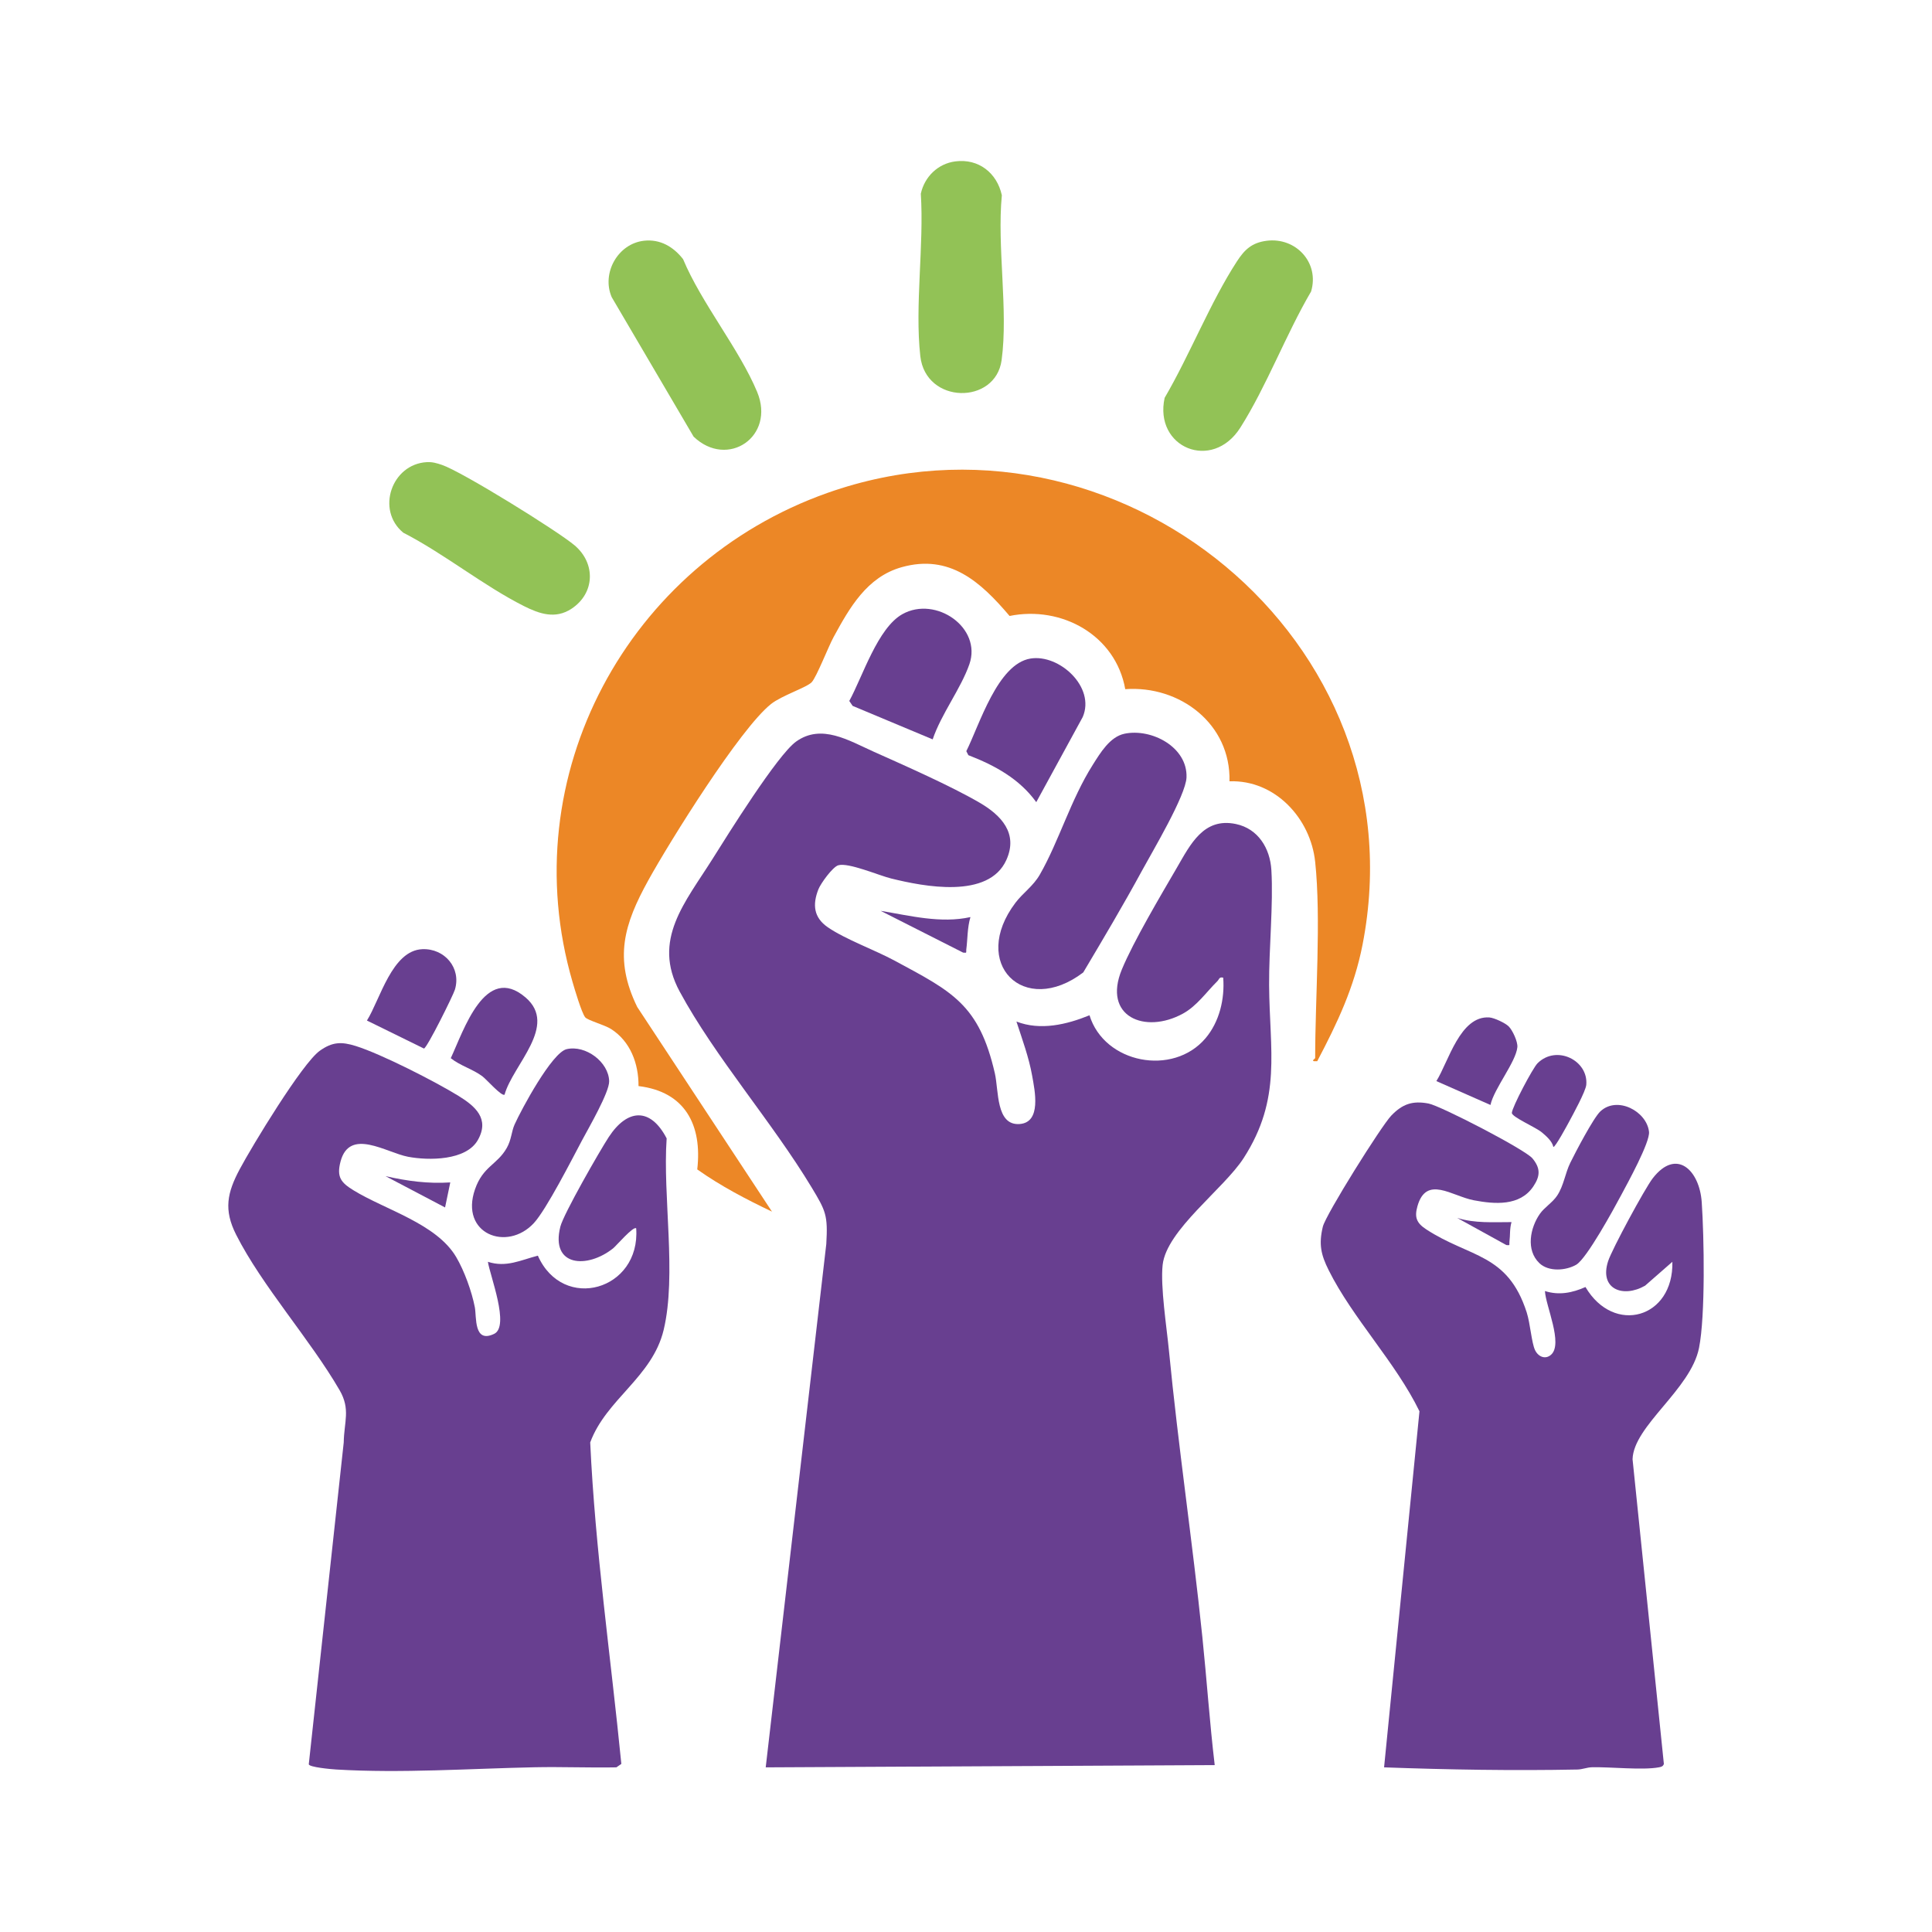
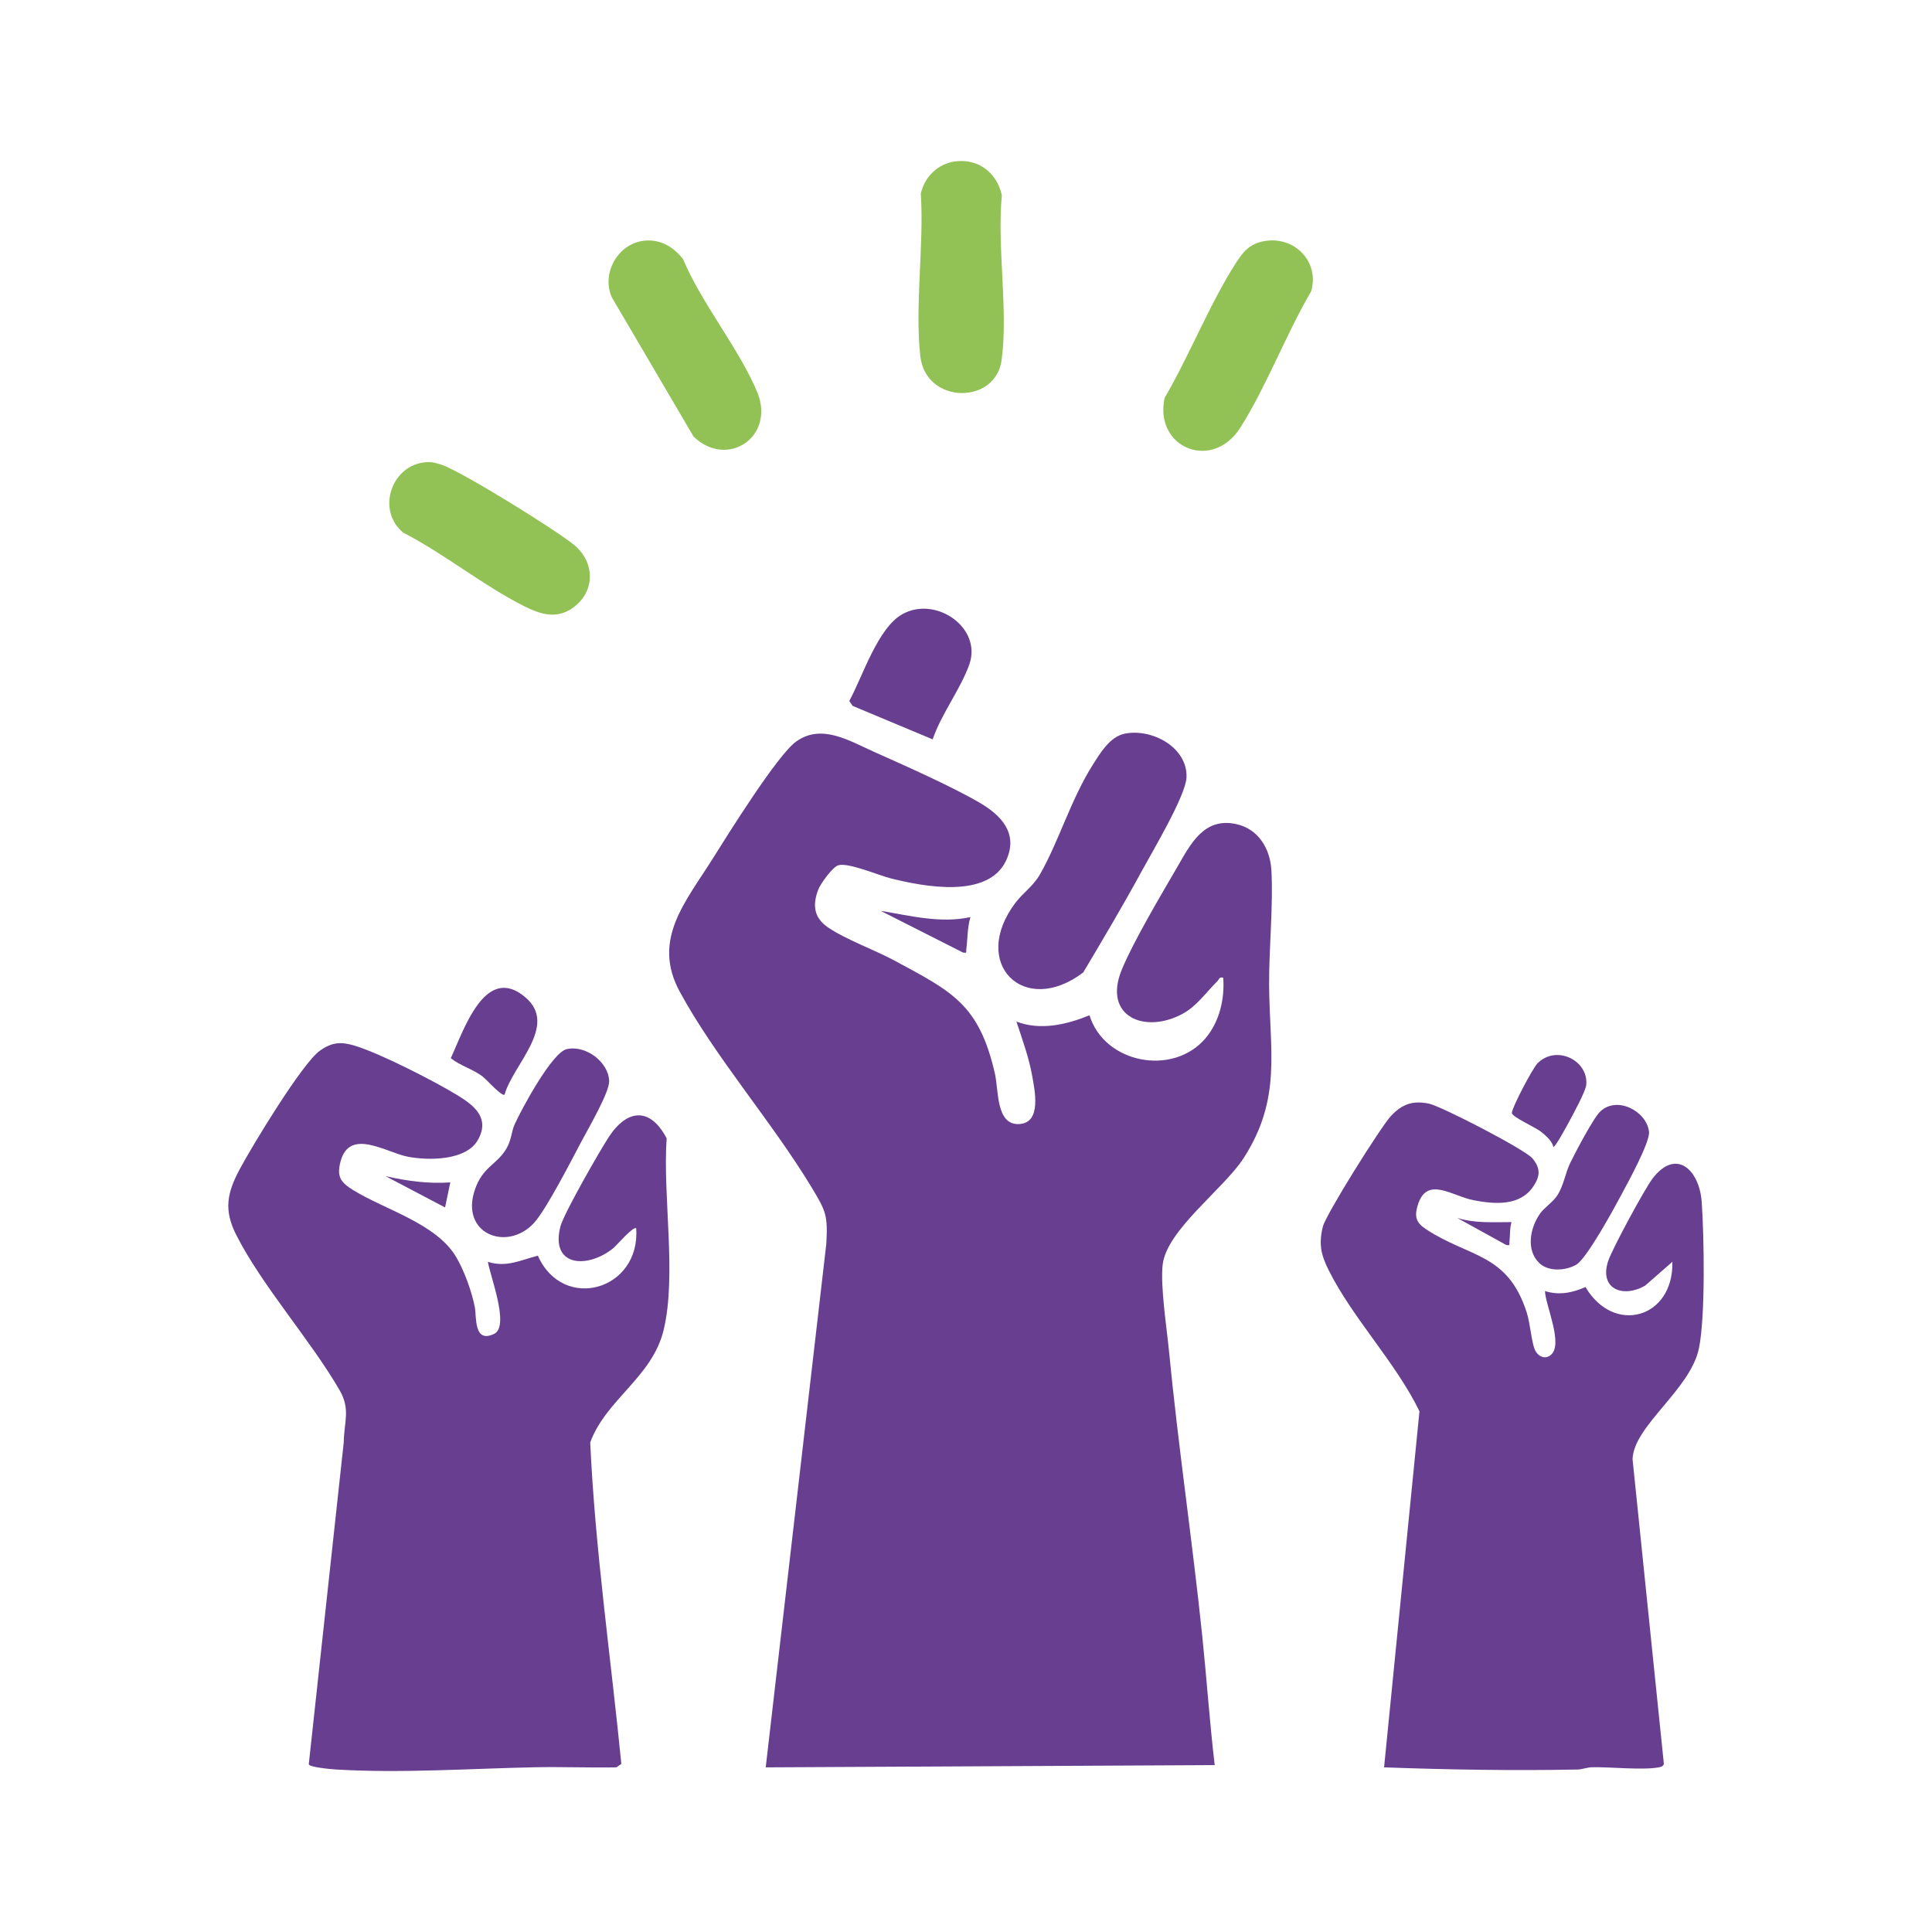
<svg xmlns="http://www.w3.org/2000/svg" id="uuid-9a5e9e9d-2cc0-43c1-bd0a-ed87a5af0f2d" width="300" height="300" viewBox="0 0 300 300">
  <path d="M148.343,25.061c3.601-.467,6.465,1.78,7.223,5.259-.771,7.975,1.017,17.864-.036,25.606-.945,6.949-11.781,6.87-12.624-.62-.877-7.791.593-17.26.078-25.226.576-2.637,2.66-4.67,5.359-5.02Z" style="fill:#92c256;" />
  <path d="M196.677,37.388c4.533-.586,8.247,3.398,6.907,7.879-3.877,6.602-6.934,14.748-10.983,21.131-4.374,6.896-13.448,3.107-11.757-4.621,3.883-6.63,7.099-14.85,11.234-21.204,1.188-1.826,2.321-2.891,4.599-3.185Z" style="fill:#92c256;" />
  <path d="M100.017,37.379c2.493-.272,4.552.936,6.051,2.864,2.858,6.837,8.74,13.973,11.501,20.614,2.883,6.936-4.598,11.986-9.865,6.946l-12.721-21.664c-1.605-3.725.955-8.314,5.034-8.76Z" style="fill:#92c256;" />
  <path d="M66.288,71.762c.872-.046,1.52.154,2.325.423,3.067,1.022,17.909,10.222,20.598,12.487,3.33,2.805,3.179,7.471-.493,9.87-2.484,1.623-4.953.781-7.338-.417-6.295-3.162-12.416-8.153-18.76-11.408-4.274-3.523-1.801-10.668,3.669-10.956Z" style="fill:#92c256;" />
-   <path d="M204.216,133.809c-.718-6.762-6.258-12.746-13.302-12.487.225-8.895-7.686-14.921-16.186-14.308-1.491-8.383-9.864-13.007-17.962-11.368-4.464-5.261-9.285-9.678-16.771-7.568-5.379,1.516-8.074,6.29-10.558,10.852-.81,1.488-2.62,6.148-3.387,6.993-.743.818-4.662,2.074-6.33,3.401-4.818,3.833-15.706,21.32-19.039,27.348-3.785,6.846-5.411,12.155-1.735,19.688l20.927,31.783c-4.02-1.92-7.964-3.976-11.603-6.556.789-6.888-1.871-12.064-9.12-12.941.022-3.49-1.266-6.949-4.274-8.866-.998-.636-3.653-1.349-4.015-1.823-.563-.736-1.636-4.373-1.963-5.498-9.313-31.994,8.637-64.955,39.569-75.913,44.797-15.87,92.344,22.85,83.111,70.135-1.304,6.678-3.912,12.159-7.04,18.104l-.478.003c-.459-.054.159-.413.159-.488,0-9.283.943-21.61,0-30.493Z" style="fill:#ec8726;" />
  <path d="M157.832,158.625c3.711,1.441,7.793.477,11.346-.973,2.293,7.474,12.95,9.534,18.011,3.572,2.166-2.553,3.003-6.105,2.752-9.409-.639-.166-.627.264-.912.545-1.722,1.699-3.161,3.838-5.345,5.035-5.892,3.229-12.527.477-9.474-6.879,1.81-4.361,6.049-11.509,8.541-15.789,2.083-3.577,4.125-7.832,9.158-6.774,3.469.729,5.308,3.785,5.509,7.14.32,5.356-.387,12.219-.351,17.869.065,10.192,2.012,17.582-3.942,26.848-3.087,4.804-11.998,11.185-12.59,16.605-.365,3.341.627,9.683.978,13.299,1.438,14.831,3.65,29.619,5.186,44.446.687,6.633,1.136,13.301,1.922,19.92l-69.72.355,9.406-81.265c.263-4.472-.073-5.131-2.261-8.762-6.108-10.14-14.99-20.252-20.499-30.43-4.354-8.044.867-13.871,5.111-20.627,2.33-3.709,10.049-16.104,12.95-18.192,3.946-2.841,8.217-.155,12.058,1.563,4.88,2.183,11.932,5.294,16.424,7.906,3.373,1.961,6.052,4.766,4.174,8.914-2.76,6.098-12.815,4.125-17.9,2.866-1.921-.476-6.642-2.518-8.202-2.046-.876.266-2.724,2.819-3.082,3.732-.931,2.375-.738,4.368,1.447,5.881,2.695,1.865,7.304,3.529,10.382,5.189,8.942,4.82,13.119,6.782,15.575,17.513.614,2.684.152,8.108,3.827,7.863,3.454-.231,2.37-5.21,1.964-7.491-.511-2.874-1.544-5.662-2.442-8.422Z" style="fill:#683f90;" />
  <path d="M174.608,113.933c4.205-.879,9.816,2.078,9.633,6.787-.109,2.804-5.275,11.463-6.894,14.443-2.908,5.352-6.029,10.603-9.141,15.837-9.225,7.013-17.654-1.422-10.512-10.837,1.143-1.507,2.742-2.566,3.764-4.345,2.976-5.18,4.796-11.637,8.235-17.067,1.142-1.804,2.641-4.342,4.914-4.817Z" style="fill:#683f90;" />
  <path d="M144.827,114.81l-12.43-5.2-.521-.766c2.072-3.785,4.409-11.346,8.262-13.487,5.17-2.873,12.372,2.096,10.385,7.79-1.331,3.815-4.381,7.736-5.697,11.662Z" style="fill:#683f90;" />
-   <path d="M160.014,102.259c4.476-.727,10.114,4.441,8.11,9.082l-7.213,13.217c-2.618-3.626-6.434-5.711-10.544-7.295l-.318-.623c2.052-4.096,4.852-13.551,9.966-14.381Z" style="fill:#683f90;" />
  <path d="M150.689,142.405c-.498,1.66-.428,3.4-.645,5.035-.06.453.176.556-.486.483l-12.813-6.488c4.575.756,9.338,1.99,13.944.97Z" style="fill:#683f90;" />
  <path d="M75.759,195.932c2.848.928,5.098-.267,7.759-.953,3.92,8.828,15.956,5.359,15.27-4.237-.393-.448-3.122,2.731-3.563,3.084-4.04,3.232-9.78,2.868-8.215-3.35.498-1.977,6.104-11.752,7.508-13.902,2.899-4.439,6.487-4.644,8.999.195-.628,8.984,1.583,21.195-.467,29.746-1.758,7.334-8.925,10.745-11.403,17.467.773,16.724,3.191,33.281,4.834,49.917l-.771.534c-4.218.08-8.448-.101-12.665-.014-10.119.21-20.672.953-30.817.351-.815-.048-4.203-.355-4.283-.81l5.428-49.973c.051-3.201,1.083-5.145-.638-8.114-4.572-7.888-12.056-16.206-16.071-24.154-1.955-3.87-1.388-6.511.556-10.161,1.898-3.564,9.696-16.435,12.428-18.389,1.961-1.403,3.382-1.436,5.604-.741,3.946,1.234,12.324,5.51,15.94,7.74,2.594,1.599,4.879,3.545,3.011,6.851-1.821,3.223-7.66,3.208-10.844,2.604-3.366-.638-9.072-4.56-10.477.727-.65,2.445.087,3.301,2.02,4.487,4.938,3.03,12.871,5.172,15.928,10.348,1.265,2.141,2.426,5.353,2.901,7.803.288,1.483-.203,5.677,3.003,4.134,2.452-1.18-.652-9.035-.973-11.189Z" style="fill:#683f90;" />
  <path d="M87.99,162.912c2.959-.683,6.526,2.004,6.6,4.972.042,1.705-3.19,7.272-4.178,9.125-1.569,2.943-5.574,10.819-7.519,12.917-4.172,4.5-11.525,1.662-9.137-5.244,1.241-3.589,3.431-3.795,4.931-6.423.744-1.304.723-2.546,1.219-3.647,1.065-2.366,5.8-11.173,8.085-11.7Z" style="fill:#683f90;" />
  <path d="M78.348,169.978c-.45.325-2.826-2.399-3.457-2.863-1.536-1.129-3.409-1.617-4.897-2.8,1.989-4.231,5.33-14.82,11.614-9.431,5.109,4.381-1.973,10.451-3.26,15.094Z" style="fill:#683f90;" />
-   <path d="M65.587,147.387c3.431-.138,6.066,2.902,5.052,6.282-.262.872-4.304,9.031-4.807,9.148l-8.855-4.349c2.063-3.298,3.89-10.891,8.611-11.081Z" style="fill:#683f90;" />
  <path d="M69.919,183.606l-.809,3.887-9.245-4.861c3.367.762,6.576,1.198,10.054.973Z" style="fill:#683f90;" />
  <path d="M239.901,200.472c2.18.7,4.262.278,6.29-.624,4.408,7.495,13.702,4.861,13.494-3.917l-4.237,3.708c-3.419,1.955-7.147.545-5.743-3.798.599-1.854,5.705-11.289,6.921-12.865,3.685-4.776,7.275-1.275,7.617,3.694.371,5.388.583,17.635-.421,22.64-1.297,6.465-10.157,12.068-10.32,17.273l4.863,47.322c-.135.396-.422.458-.789.526-2.581.473-7.467-.085-10.392-.012-.768.019-1.477.336-2.244.351-9.994.198-20.053.026-30.021-.337l5.495-55.289c-3.68-7.575-10.373-14.443-14.097-21.91-1.19-2.386-1.57-4.012-.907-6.759.45-1.866,9.098-15.671,10.638-17.259,1.722-1.776,3.266-2.337,5.77-1.863,1.88.356,14.995,7.141,16.138,8.516,1.278,1.539,1.219,2.751.136,4.361-2.08,3.091-6.008,2.762-9.239,2.148-3.414-.65-7.389-3.952-8.758.942-.464,1.659-.169,2.563,1.342,3.554,6.795,4.458,12.658,3.681,15.63,12.916.553,1.719.752,4.71,1.291,5.846.489,1.03,1.6,1.527,2.498.718,1.895-1.709-.857-7.606-.956-9.88Z" style="fill:#683f90;" />
  <path d="M239.037,196.143c-2.135-2.032-1.433-5.499.072-7.654.705-1.01,1.972-1.763,2.682-2.832,1.034-1.556,1.238-3.46,2.04-5.096.795-1.621,3.588-6.97,4.668-7.983,2.621-2.458,7.202-.022,7.559,3.165.18,1.608-3.338,7.986-4.312,9.814-1.13,2.12-5.371,9.905-7.005,10.837-1.62.923-4.275,1.111-5.705-.25Z" style="fill:#683f90;" />
-   <path d="M234.274,159.384c.594.594,1.423,2.37,1.341,3.218-.224,2.313-3.633,6.448-4.176,8.976l-8.401-3.706c1.875-2.981,3.677-10.196,8.226-9.884.751.052,2.477.862,3.01,1.396Z" style="fill:#683f90;" />
  <path d="M241.202,178.088c-.175-.879-1.111-1.691-1.796-2.263-.948-.793-4.68-2.385-4.646-3.023.048-.897,3.244-6.959,3.992-7.701,2.929-2.911,7.904-.45,7.564,3.344-.09,1.01-2.072,4.627-2.679,5.758-.232.432-2.189,4.059-2.435,3.885Z" style="fill:#683f90;" />
  <path d="M234.708,189.768c-.301,1.001-.194,2.073-.325,3.084-.058.45.185.565-.479.478l-7.629-4.209c2.751.855,5.585.645,8.432.647Z" style="fill:#683f90;" />
</svg>